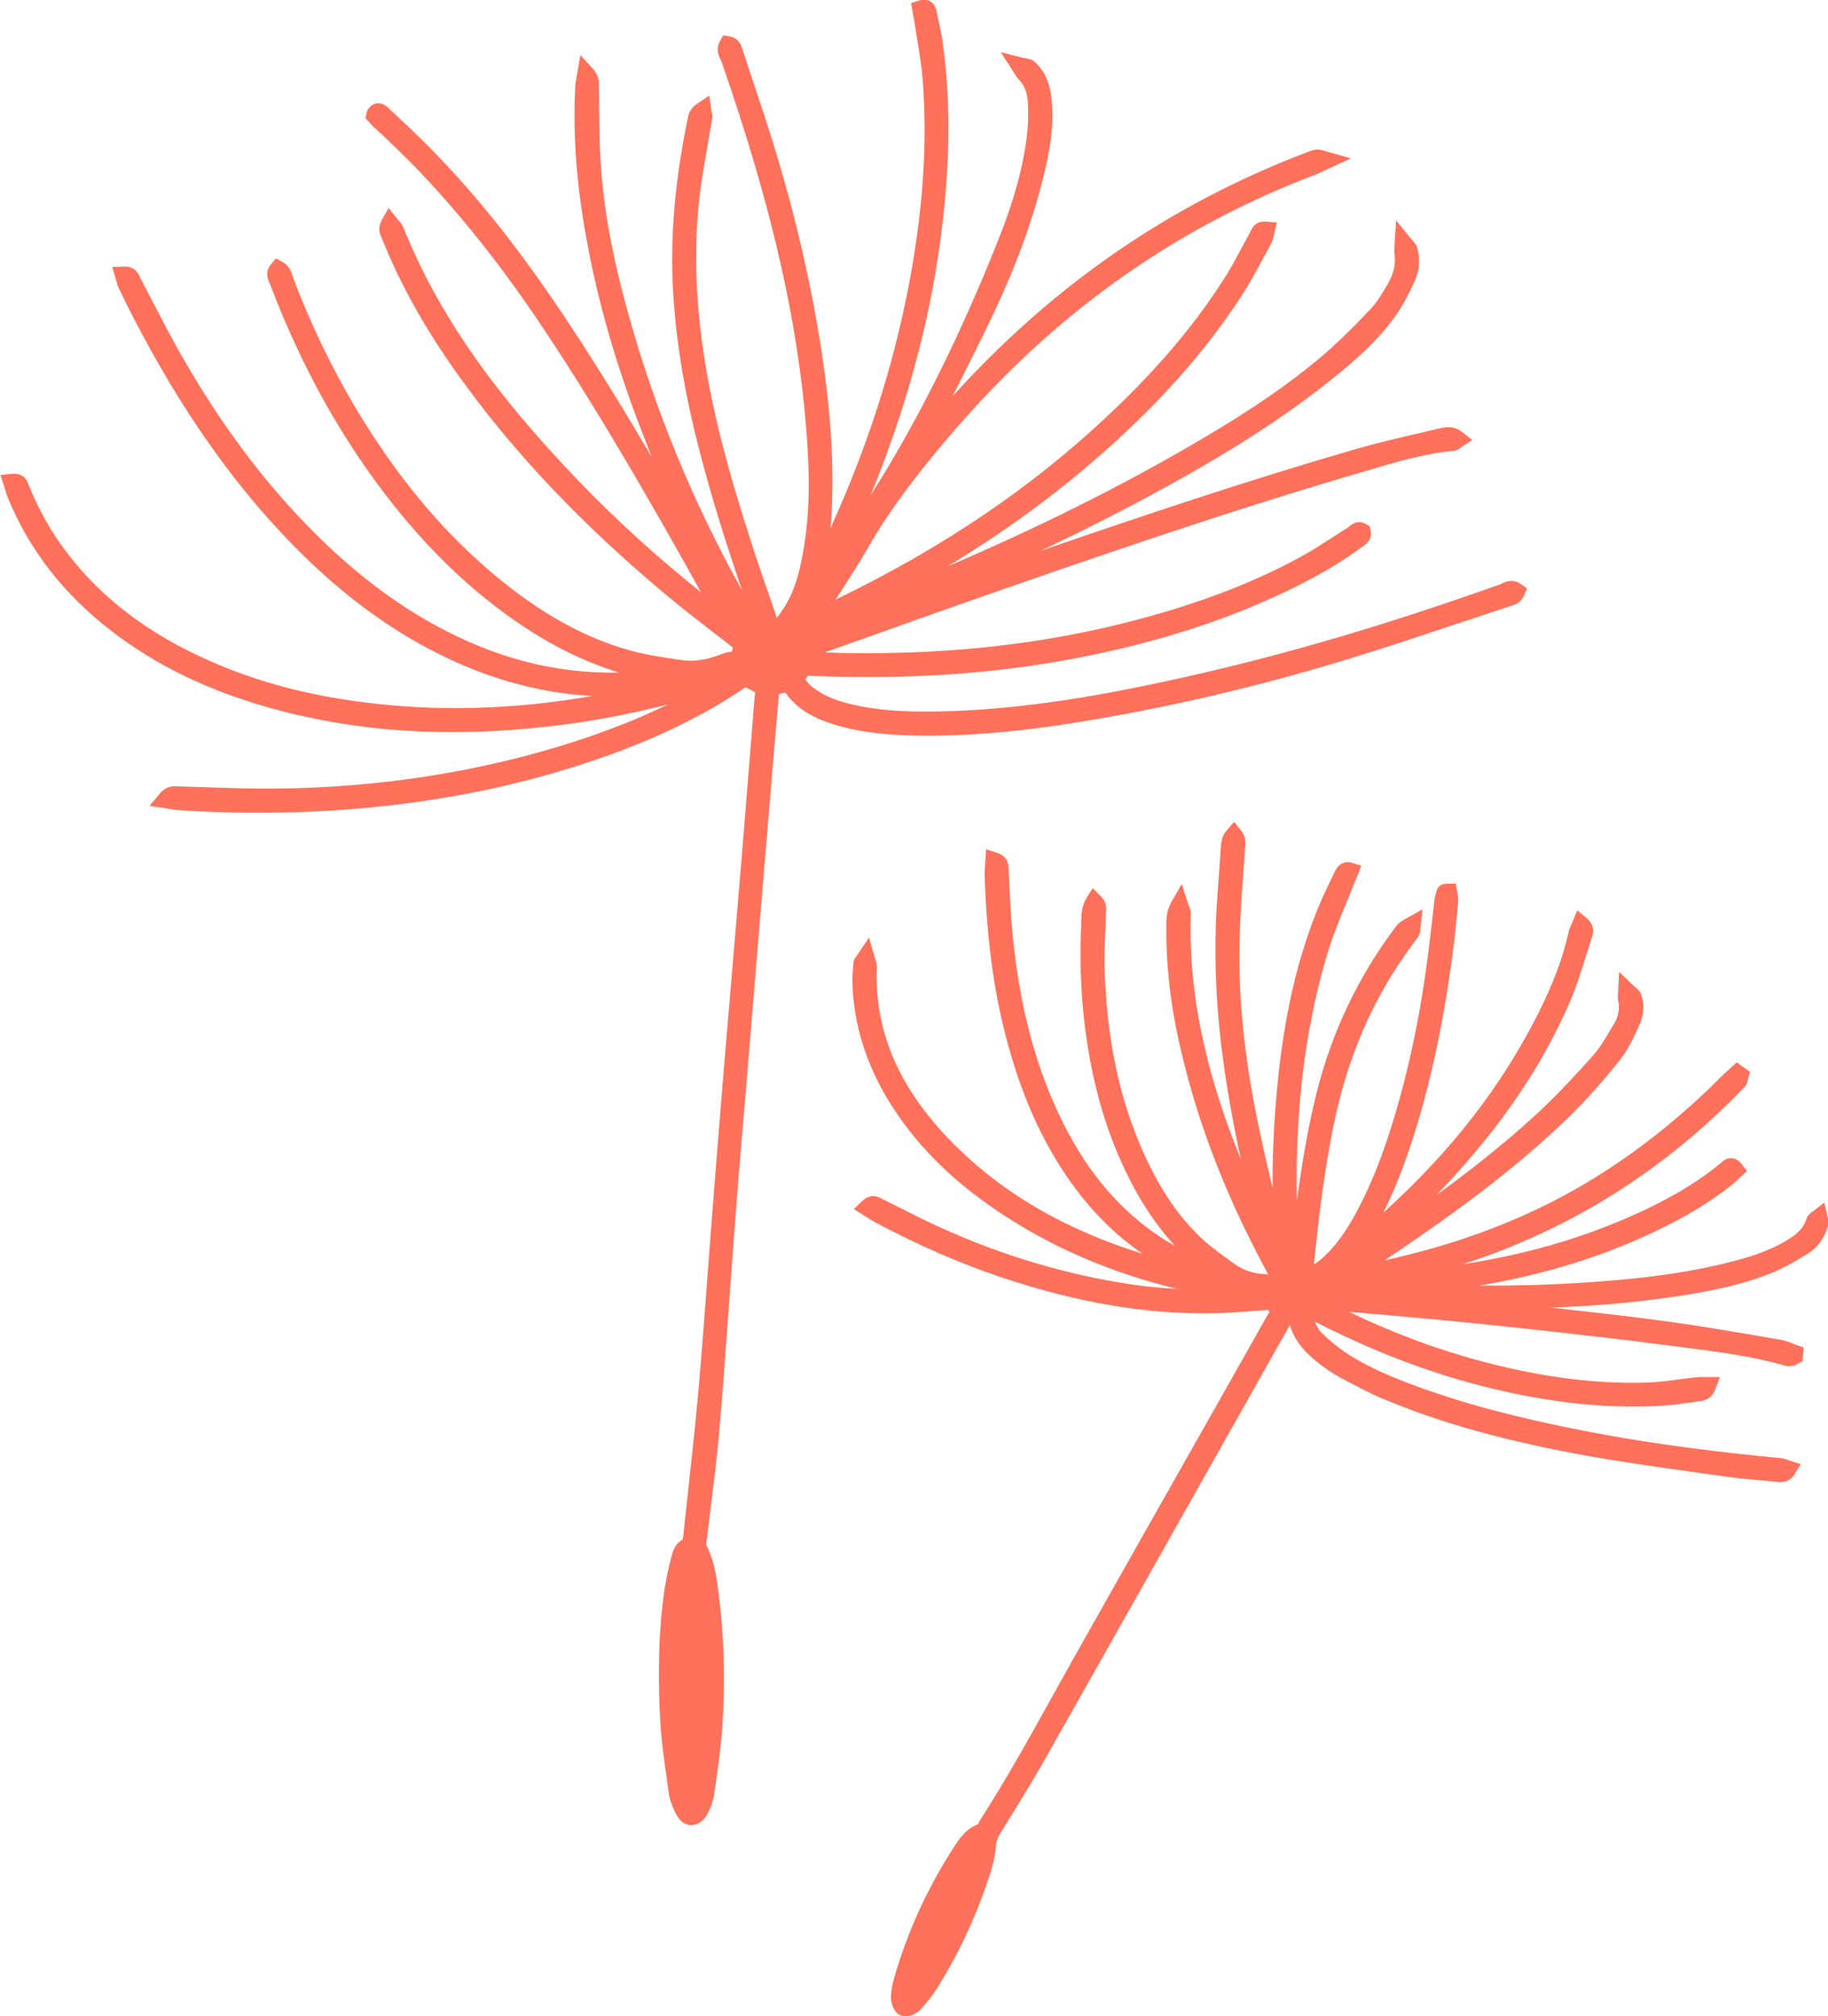
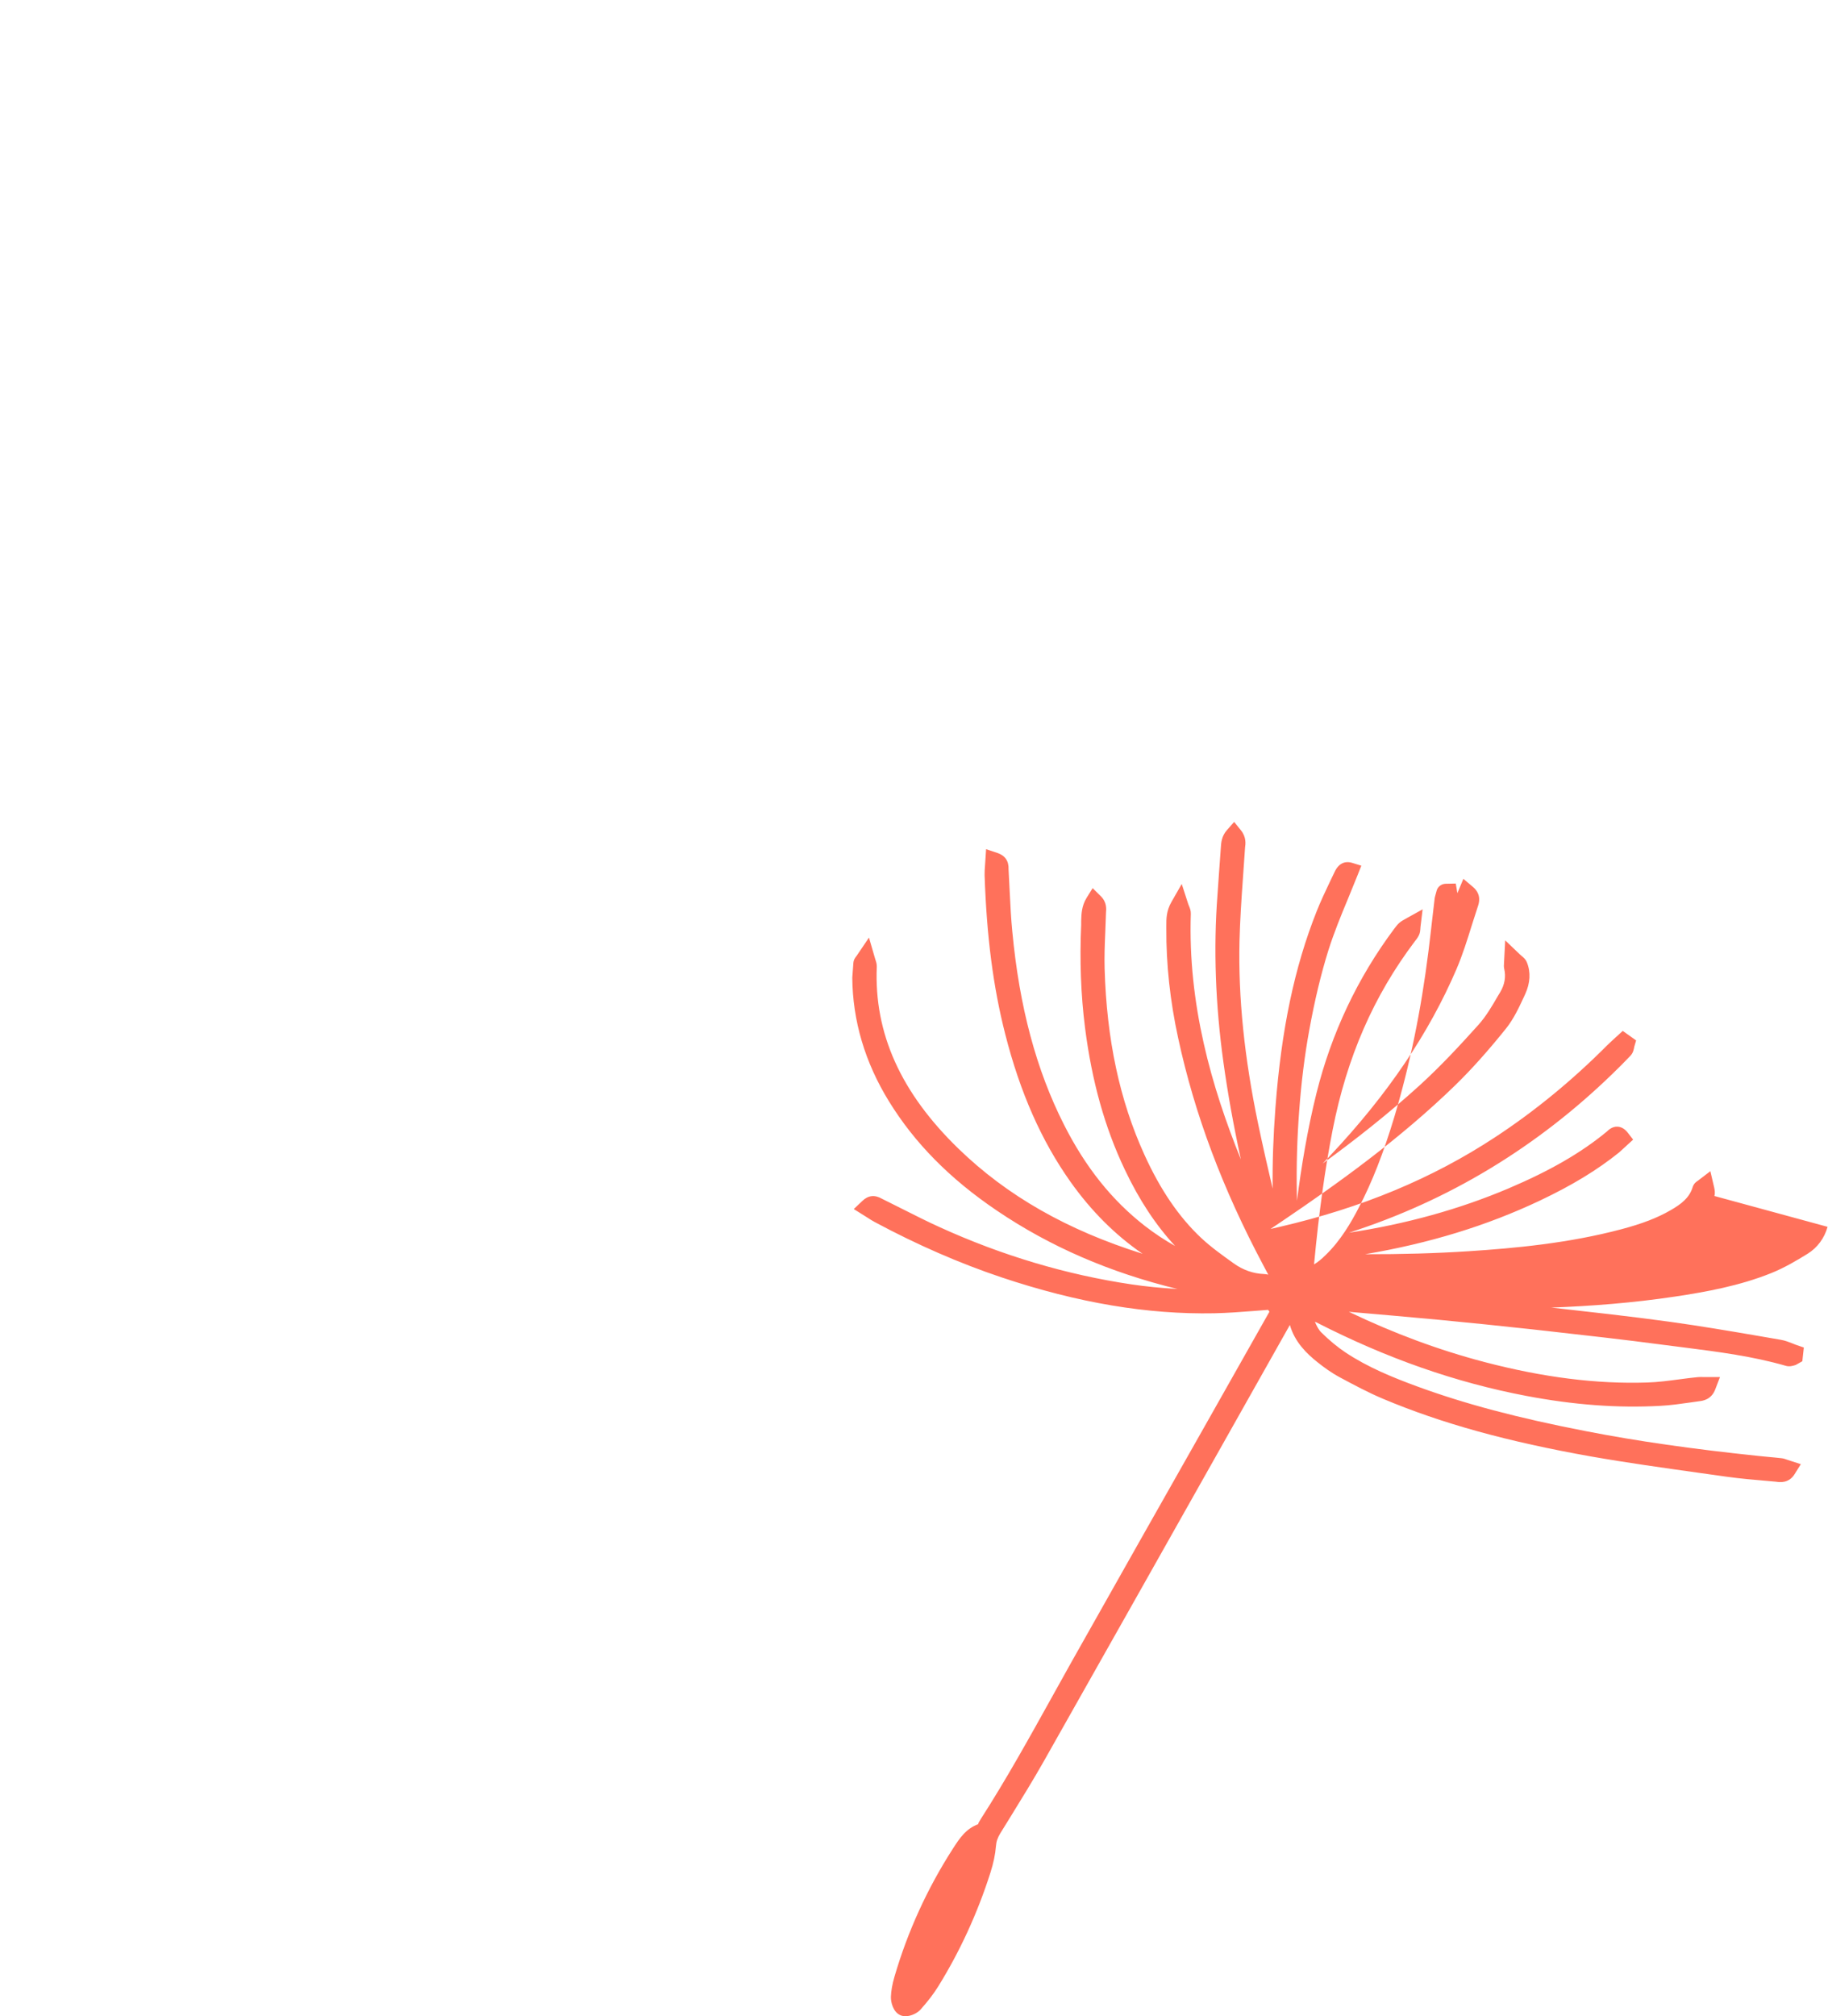
<svg xmlns="http://www.w3.org/2000/svg" id="Camada_2" data-name="Camada 2" viewBox="0 0 170.9 188.42">
  <defs>
    <style>      .cls-1 {        fill: #ff715b;      }    </style>
  </defs>
  <g id="Camada_1-2" data-name="Camada 1">
    <g>
-       <path class="cls-1" d="m73.33,64.74l-.51.13-.55,6.41c-.38,4.48-.75,8.95-1.12,13.43l-1.45,17.57c-.23,2.7-.46,5.39-.68,8.09-.17,2.12-.33,4.25-.49,6.37l-.53,7.25c-.25,3.42-.49,6.83-.8,10.24-.19,2.15-.47,4.33-.73,6.44-.13,1.08-.27,2.16-.4,3.24-.03.22-.05.42-.04.49.7,1.31.93,2.75,1.12,4.24.55,4.21.67,8.5.38,12.75-.13,1.89-.4,3.79-.67,5.62l-.1.69c-.09.59-.31,1.23-.67,1.88-.34.62-.87.97-1.44.98,0,0,0,0,0,0-.58,0-1.09-.36-1.42-.98-.39-.72-.63-1.43-.72-2.08l-.15-1.09c-.27-1.91-.55-3.89-.65-5.87-.23-4.42-.11-8.27.38-11.78.15-1.07.39-2.13.66-3.22.13-.54.35-1.21.91-1.55.16-.1.19-.18.24-.66l.34-3.17c.38-3.46.76-6.91,1.07-10.38.3-3.42.56-6.84.81-10.25.13-1.8.27-3.59.41-5.39.38-4.83.76-9.66,1.16-14.49.28-3.34.56-6.68.85-10.02.26-3.05.52-6.09.77-9.14.25-3,.49-6.01.73-9.01l.41-5.15c.04-.52.09-1.05.14-1.56v-.08s-.89-.46-.89-.46c-4.95,3.35-10.71,5.91-18.05,8.04-5.43,1.57-11.27,2.65-17.34,3.22-5.73.53-11.7.61-17.74.21-.22-.01-.44-.05-.7-.1l-1.89-.29.97-1.16c.64-.76,1.37-.69,1.72-.66,1.14.03,2.16.07,3.18.1,1.87.06,3.79.12,5.68.11,9.97-.08,19.5-1.58,28.33-4.45,3.14-1.02,5.98-2.15,8.58-3.42-3.75.96-7.48,1.65-11.15,2.06-9.42,1.07-17.88.52-25.85-1.68-5.83-1.61-10.72-3.95-14.93-7.17-4.49-3.43-7.77-7.63-9.76-12.49-.1-.25-.19-.51-.27-.8l-.44-1.36,1.05-.11c.55-.06,1.28.07,1.59,1.04.93,2.3,2.09,4.36,3.47,6.19,3.3,4.37,7.73,7.74,13.54,10.29,4.29,1.89,8.92,3.13,14.15,3.81,7,.91,14.11.72,21.54-.57-.39-.02-.78-.05-1.16-.08-4.14-.37-8.26-1.51-12.26-3.39-5.13-2.41-9.85-5.84-14.43-10.49-5.66-5.74-10.59-12.75-15.09-21.45-.46-.89-.9-1.8-1.34-2.7-.1-.2-.16-.42-.22-.66l-.39-1.31,1.09-.05c1.1-.05,1.43.78,1.53,1.05.47.9.89,1.72,1.32,2.53.82,1.58,1.64,3.16,2.52,4.7,3.77,6.61,7.9,12.09,12.61,16.76,4.85,4.81,9.83,8.22,15.23,10.43,4.23,1.73,8.61,2.57,13.1,2.47-3.62-1.09-7.15-2.92-10.71-5.53-5.02-3.68-9.44-8.39-13.52-14.39-3.31-4.87-6.13-10.35-8.38-16.29-.2-.41-.59-1.19.08-1.97l.44-.52.6.32c.66.35.84.96.95,1.32l.06.19c1.83,4.81,4.08,9.36,6.68,13.52,3.63,5.79,7.62,10.46,12.2,14.28,4.22,3.52,8.33,5.81,12.56,6.99,1.38.39,2.85.61,4.27.83l.55.08c1.14.17,2.34.01,3.64-.5.48-.19.8-.28,1.11-.26l.09-.41c-.54-.43-1.09-.85-1.64-1.27-1.51-1.17-3.02-2.34-4.49-3.56-8.1-6.75-14.56-13.59-19.76-20.93-2.95-4.17-5.19-8.18-6.84-12.28-.22-.44-.55-1.11-.07-1.94l.62-1.09.94,1.16c.15.16.31.35.42.61,3.19,7.94,8.26,15.26,16.42,23.75,3.47,3.6,7.31,7.1,11.43,10.39-4.53-8.11-9.21-16.3-14.41-24.16-5.23-7.9-10.54-14.23-16.23-19.35-.13-.12-.25-.26-.36-.39l-.37-.41.13-.62c.24-.53.6-.7.86-.75.56-.12.97.26,1.1.38l.69.64c.77.71,1.53,1.43,2.28,2.16,4.9,4.8,9.42,10.45,14.24,17.8,2.6,3.96,5.08,8.01,7.47,12.07-.43-1.07-.86-2.17-1.29-3.31-2.43-6.44-4.09-12.51-5.08-18.56-.74-4.51-1-8.71-.79-12.84.01-.22.05-.44.11-.73l.37-2.14,1.17,1.29c.61.68.58,1.32.56,1.67.01.91.02,1.68.03,2.44.02,1.51.04,3.08.13,4.6.27,4.31,1.09,8.81,2.59,14.19,2.5,8.99,6.07,17.67,10.62,25.81-1.42-4.17-2.91-8.82-4.11-13.57-1.51-5.96-2.29-11.3-2.4-16.32-.09-4.43.39-9.14,1.49-14.4.1-.46.37-.84.84-1.16l1.13-.76.19,1.35c.07.31.12.57.07.86-.13.78-.26,1.55-.4,2.33-.25,1.39-.49,2.78-.68,4.17-.47,3.53-.54,7.17-.21,11.12.65,7.86,2.83,15.39,5.09,22.35.52,1.6,1.07,3.19,1.62,4.77l.61,1.78s.02.05.02.07c.19-.22.37-.48.58-.79.81-1.22,1.35-2.65,1.75-4.66.63-3.14.8-6.48.54-10.53-.69-10.9-3.17-22.01-8.05-36.02-.02-.06-.05-.12-.08-.17-.16-.32-.48-.99-.04-1.75l.3-.51.58.1c.93.16,1.14.95,1.22,1.24l.92,2.78c.78,2.32,1.55,4.65,2.26,7,1.88,6.21,3.3,12.48,4.24,18.63.8,5.28,1.11,9.93.94,14.21-.03.73-.07,1.42-.13,2.08,3.42-7.54,5.82-14.97,7.29-22.58,1.35-7.02,1.78-13.34,1.32-19.32-.1-1.22-.3-2.48-.5-3.69-.09-.55-.18-1.09-.26-1.64-.04-.24-.08-.48-.13-.72l-.2-1.1.71-.23c.42-.13.78-.11,1.09.07.46.27.56.74.6.97l.49,2.33c.57,3.91.75,8,.51,12.14-.57,10.23-2.93,20.34-7.17,30.71,4.37-6.89,8.29-14.73,11.9-23.79,1.48-3.7,2.33-6.8,2.7-9.75.12-.93.15-1.96.09-3.16-.04-.91-.32-1.62-.85-2.16-.14-.14-.23-.29-.33-.45l-1.35-2.09,2.09.52c.12.03.22.05.31.06.23.04.53.09.78.32.92.84,1.42,1.95,1.57,3.5.2,1.93.02,3.94-.59,6.52-1,4.3-2.57,8.69-4.8,13.42-1.24,2.62-2.56,5.24-3.86,7.8,5.43-5.99,11.24-10.93,17.63-15.02,4.85-3.1,10.1-5.73,15.6-7.81.76-.29.95-.27,1.8-.02l2.2.63-2.53,1.17c-.31.15-.57.27-.83.37-5.01,1.9-9.85,4.29-14.37,7.12-7.73,4.84-14.58,10.94-20.93,18.64-1.95,2.36-4.44,5.51-6.43,9-.97,1.69-2.06,3.35-3.08,4.93,10.29-4.96,18.97-10.89,26.44-18.13,4.2-4.06,7.49-8.04,10.07-12.16.51-.81.96-1.66,1.41-2.5.26-.49.53-.98.8-1.47.29-.78.8-1.12,1.53-1.06l1,.08-.28,1.18c-.04.22-.09.49-.23.75-.25.45-.49.9-.74,1.36-.66,1.23-1.35,2.5-2.14,3.71-3.52,5.37-8.07,10.43-13.92,15.44-4.11,3.53-8.62,6.76-13.47,9.7,8.51-3.65,16.01-7.39,22.97-11.44,3.67-2.14,7.94-4.77,11.88-8.08,1.56-1.32,3.01-2.76,4.69-4.53.61-.64,1.11-1.49,1.59-2.31.59-1,.79-1.95.64-2.91-.03-.2-.01-.38,0-.57l.16-2.5,1.37,1.69c.08.09.15.17.2.23.15.17.33.36.41.65.29,1.05.21,2.12-.24,3.09-.5,1.1-1.07,2.26-1.82,3.3-1.61,2.26-3.67,4.06-5.66,5.67-4.22,3.42-9.02,6.56-15.58,10.18-3.79,2.09-7.77,4.12-11.97,6.1,9.13-3.15,19.33-6.58,29.47-9.52,1.91-.55,3.87-1.01,5.77-1.45l2.04-.48c.51-.12,1.37-.33,2.21.34l.92.73-.98.64c-.22.17-.44.34-.76.37-2.75.26-5.47,1.07-8.1,1.85l-1.08.32c-11.7,3.43-23.43,7.46-34.44,11.29-3.65,1.27-7.29,2.57-10.93,3.87l-4.22,1.5c.57.03,1.13.05,1.69.06,10.83.2,20.62-1.04,29.93-3.79,5.04-1.49,9.34-3.24,13.15-5.36.9-.5,1.77-1.07,2.64-1.63.49-.32.99-.64,1.49-.95.59-.56,1.15-.64,1.72-.29l.3.18.08.34c.16.63-.09,1.15-.73,1.54-2.02,1.51-4.26,2.82-7.12,4.19-5.55,2.65-11.6,4.62-18.52,6.03-8.16,1.67-16.75,2.28-26.23,1.87l-.23.32c.25.46.69.8,1.29,1.18,1.22.76,2.61,1.1,3.92,1.36,2.52.49,5.1.51,7.06.48,8.32-.14,16.28-1.68,22.96-3.16,9.28-2.06,18.99-4.9,29.68-8.71.46-.23,1.2-.6,2-.03l.55.39-.25.62c-.3.76-.97.95-1.32,1.04l-4.19,1.39c-3.49,1.16-7.09,2.37-10.67,3.47-7.47,2.3-15.07,4.15-22.59,5.49-4.98.89-11.54,1.89-18.21,1.75-2.13-.05-4.93-.21-7.62-1.06-1.47-.46-3.26-1.21-4.47-2.94Z" />
-       <path class="cls-1" d="m170.86,114.65c-.29,1.05-.95,1.95-1.87,2.52-1.05.65-2.19,1.32-3.41,1.81-2.94,1.18-6.06,1.75-8.99,2.19-3.87.58-7.78.89-11.66,1.03h.14c3.63.41,7.39.82,11.08,1.33,2.75.38,5.52.85,8.21,1.31l2.14.37c.41.07.78.22,1.11.35.13.05.26.11.39.15l.64.22-.14,1.28-.62.35c-.26.08-.57.18-.92.08-3.08-.89-6.33-1.31-9.47-1.71l-1.96-.25c-3.61-.48-7.29-.89-10.86-1.29l-1.43-.16c-2.9-.32-5.8-.61-8.7-.89-2.81-.26-5.63-.51-8.44-.75,4.19,2.01,8.45,3.59,12.7,4.7,5.51,1.44,10.48,2.06,15.18,1.91,1.03-.03,2.05-.17,3.12-.31.53-.07,1.06-.14,1.59-.19.18-.02.36-.02.59-.01h1.52s-.44,1.15-.44,1.15c-.37.97-1.17,1.07-1.52,1.11l-.77.11c-.93.13-1.88.27-2.85.32-4,.22-8.1-.09-12.53-.93-6.63-1.26-13.04-3.51-19.6-6.86-.06-.03-.11-.05-.16-.07.16.39.36.77.61,1.01.74.73,1.5,1.36,2.25,1.86,2.09,1.39,4.43,2.34,6.66,3.16,4.5,1.65,9.39,2.95,15.84,4.2,4.78.93,9.89,1.66,16.09,2.31l.92.09c.4.04.81.07,1.22.12.23.02.43.1.6.16l1.24.4-.58.93c-.55.89-1.42.76-1.74.71l-.78-.07c-1.29-.11-2.58-.22-3.86-.4l-2.64-.37c-3.27-.46-6.65-.93-9.96-1.51-7.85-1.39-14.04-3.1-19.48-5.39-1.41-.59-2.76-1.32-4.07-2.02-.83-.45-1.49-.94-2.08-1.41-.98-.78-2.12-1.86-2.58-3.48l-6.82,12.1c-5.4,9.58-10.8,19.15-16.21,28.72-.97,1.71-2.02,3.41-3.03,5.05l-1.02,1.65c-.25.41-.37.77-.4,1.2-.06.76-.23,1.57-.52,2.48-1.21,3.79-2.86,7.37-4.89,10.64-.43.69-.97,1.39-1.65,2.15-.27.3-.84.61-1.39.61-.18,0-.36-.03-.52-.11-.65-.31-.86-1.2-.85-1.69.02-.58.13-1.19.33-1.88,1.24-4.25,3.09-8.3,5.5-12.03.57-.88,1.18-1.83,2.37-2.25-.1.03,0-.11.05-.21.05-.09.11-.19.16-.27,2.36-3.67,4.52-7.56,6.61-11.32.6-1.08,1.21-2.17,1.81-3.25,4.21-7.48,8.44-14.94,12.67-22.41l5.89-10.42-.13-.17c-.43.03-.85.06-1.27.1-1.26.1-2.51.19-3.75.22-6.24.12-12.73-.96-19.88-3.35-3.94-1.32-7.93-3.06-11.86-5.17-.24-.13-.47-.27-.71-.43l-1.26-.79.8-.76c.55-.53,1.17-.59,1.84-.2.69.34,1.3.65,1.92.96,1.16.58,2.31,1.17,3.49,1.7,5.82,2.65,11.85,4.44,17.92,5.34,1.27.19,2.75.34,4.29.43-6.35-1.55-11.91-3.96-16.89-7.33-4.38-2.96-7.68-6.3-10.09-10.22-2.24-3.64-3.39-7.53-3.42-11.55l.1-1.35c.02-.33.19-.54.31-.69l1.15-1.7.59,2.03c.07.2.15.43.14.7-.26,6.21,2.24,11.77,7.65,17.01,4.54,4.4,10.16,7.6,17.2,9.81-2.54-1.74-4.8-3.99-6.75-6.74-2.7-3.81-4.7-8.32-6.09-13.78-1.13-4.42-1.74-9.15-1.93-14.87,0-.3.01-.6.04-.91l.1-1.51,1.05.35c.72.24,1.08.75,1.05,1.53.04.77.08,1.46.11,2.16.06,1.22.12,2.43.24,3.65.66,7.04,2.24,12.94,4.83,18.05,2.01,3.98,4.49,7.08,7.58,9.48.91.7,1.84,1.32,2.81,1.86-1.8-1.94-3.36-4.3-4.7-7.13-1.87-3.92-3.08-8.26-3.72-13.26-.39-3.07-.51-6.32-.36-9.64v-.35c.02-.61.03-1.38.51-2.16l.56-.9.76.75c.58.57.52,1.2.49,1.54-.02.72-.05,1.3-.07,1.89-.05,1.1-.09,2.23-.06,3.32.19,6.63,1.4,12.32,3.72,17.41,1.49,3.28,3.23,5.83,5.32,7.79.92.86,1.99,1.62,3.02,2.36.88.63,1.83.96,2.82,1,.15,0,.29.03.42.06l-.45-.85c-3.82-7.17-6.43-14.12-7.97-21.24-.76-3.48-1.13-6.93-1.11-10.25v-.24c0-.62-.02-1.4.49-2.27l.95-1.66.59,1.82c.03.1.07.19.1.26.08.2.17.43.16.71-.28,8.44,1.93,16.16,4.68,22.95-.7-3.23-1.23-6.18-1.63-9.06-.75-5.38-.94-10.64-.56-15.63l.13-1.87c.06-.83.12-1.67.18-2.5.03-.53.07-1.15.59-1.73l.66-.75.63.78c.52.64.44,1.28.39,1.62-.07,1.07-.14,1.97-.2,2.88-.14,1.93-.27,3.93-.32,5.88-.12,5.27.45,10.86,1.75,17.09.42,2,.88,4.03,1.35,6.02-.03-2.42.06-4.94.26-7.57.55-7.3,1.78-13.13,3.86-18.36.36-.91.78-1.79,1.2-2.68l.46-.96c.48-1.05,1.23-1,1.63-.88l.88.27-.34.86c-.29.73-.59,1.46-.89,2.19-.66,1.58-1.33,3.22-1.85,4.86-.69,2.21-1.28,4.66-1.79,7.47-.43,2.36-.74,4.83-.94,7.54-.19,2.52-.27,5.12-.22,7.71,0,.23,0,.46.01.69.42-3.23.98-6.66,1.83-10.07,1.4-5.6,3.84-10.77,7.27-15.36.41-.55.52-.63,1.19-1l1.46-.81-.2,1.65c-.02.31-.03.54-.15.78-.11.22-.25.41-.37.55-3.87,5.12-6.36,10.85-7.69,17.62-.72,3.67-1.28,7.69-1.74,12.58.35-.21.7-.49,1.09-.88,1.41-1.36,2.39-3.07,3.08-4.4,1.26-2.41,2.31-5.1,3.33-8.48,1.45-4.85,2.5-9.93,3.2-15.53.12-.93.22-1.87.33-2.8l.25-2.15s.02-.1.03-.13l.15-.55c.1-.38.45-.64.84-.65l.95-.02.15.9c.05.21.1.46.08.76-.14,1.53-.27,2.9-.45,4.28-.8,6.29-1.93,11.77-3.44,16.75-.97,3.18-1.97,5.78-3.12,8.07,6.34-5.72,11.09-11.86,14.5-18.65,1.41-2.82,2.31-5.23,2.83-7.59.06-.26.16-.47.25-.68l.56-1.34.89.75c.84.71.57,1.53.46,1.84-.19.58-.36,1.13-.54,1.68-.43,1.38-.87,2.8-1.45,4.16-2.58,6.01-6.43,11.71-11.79,17.41-.24.26-.48.51-.73.77,3-2.18,6.11-4.62,9.06-7.3,1.99-1.81,3.83-3.8,5.52-5.68.68-.76,1.24-1.7,1.77-2.62l.26-.43c.41-.7.54-1.42.37-2.16-.05-.21-.03-.39-.02-.56l.11-2.11,1.35,1.29c.07.06.13.12.18.16.17.14.38.31.5.61.37.91.31,1.94-.16,2.96l-.1.22c-.48,1.03-.97,2.1-1.71,3.02-1.73,2.15-3.23,3.81-4.69,5.24-5.25,5.11-11.11,9.28-16.15,12.69-.39.26-.78.52-1.16.78.29-.07.58-.13.87-.2,7.68-1.78,14.26-4.52,20.12-8.37,3.69-2.42,7.2-5.3,10.43-8.54.22-.22.45-.43.69-.65l.82-.75,1.25.89-.17.58c-.05.27-.11.58-.35.84-.55.58-1.11,1.14-1.68,1.69-7.1,6.89-15.37,11.88-24.65,14.86,5.34-.81,10.35-2.2,14.92-4.14,3.86-1.64,6.78-3.32,9.19-5.31.17-.17.53-.49,1.01-.46.36.02.69.22.97.59l.48.62-1.3,1.19c-2.05,1.65-4.4,3.08-7.42,4.51-4.97,2.35-10.32,3.99-16.34,5.01,3.38.01,6.6-.08,9.69-.28,4.28-.28,9.33-.74,14.29-2.06,1.92-.51,3.33-1.05,4.56-1.76,1.04-.59,1.79-1.19,2.09-2.18.11-.35.36-.51.5-.6l1.15-.88.36,1.54c.04.2.1.47.02.78Z" />
+       <path class="cls-1" d="m170.86,114.65c-.29,1.05-.95,1.95-1.87,2.52-1.05.65-2.19,1.32-3.41,1.81-2.94,1.18-6.06,1.75-8.99,2.19-3.87.58-7.78.89-11.66,1.03h.14c3.63.41,7.39.82,11.08,1.33,2.75.38,5.52.85,8.21,1.31l2.14.37c.41.07.78.22,1.11.35.13.05.26.11.39.15l.64.22-.14,1.28-.62.35c-.26.08-.57.18-.92.08-3.08-.89-6.33-1.31-9.47-1.71l-1.96-.25c-3.61-.48-7.29-.89-10.86-1.29l-1.43-.16c-2.9-.32-5.8-.61-8.7-.89-2.81-.26-5.63-.51-8.44-.75,4.19,2.01,8.45,3.59,12.7,4.7,5.51,1.44,10.48,2.06,15.18,1.91,1.03-.03,2.05-.17,3.12-.31.53-.07,1.06-.14,1.59-.19.18-.02.36-.02.59-.01h1.52s-.44,1.15-.44,1.15c-.37.97-1.17,1.07-1.52,1.11l-.77.11c-.93.13-1.88.27-2.85.32-4,.22-8.1-.09-12.53-.93-6.63-1.26-13.04-3.51-19.6-6.86-.06-.03-.11-.05-.16-.07.16.39.36.77.61,1.01.74.73,1.5,1.36,2.25,1.86,2.09,1.39,4.43,2.34,6.66,3.16,4.5,1.65,9.39,2.95,15.84,4.2,4.78.93,9.89,1.66,16.09,2.31l.92.09c.4.04.81.07,1.22.12.23.02.43.1.6.16l1.24.4-.58.93c-.55.89-1.42.76-1.74.71l-.78-.07c-1.29-.11-2.58-.22-3.86-.4l-2.64-.37c-3.27-.46-6.65-.93-9.96-1.51-7.85-1.39-14.04-3.1-19.48-5.39-1.41-.59-2.76-1.32-4.07-2.02-.83-.45-1.49-.94-2.08-1.41-.98-.78-2.12-1.86-2.58-3.48l-6.82,12.1c-5.4,9.58-10.8,19.15-16.21,28.72-.97,1.71-2.02,3.41-3.03,5.05l-1.02,1.65c-.25.41-.37.77-.4,1.2-.06.76-.23,1.57-.52,2.48-1.21,3.79-2.86,7.37-4.89,10.64-.43.69-.97,1.39-1.65,2.15-.27.3-.84.61-1.39.61-.18,0-.36-.03-.52-.11-.65-.31-.86-1.2-.85-1.69.02-.58.13-1.19.33-1.88,1.24-4.25,3.09-8.3,5.5-12.03.57-.88,1.18-1.83,2.37-2.25-.1.03,0-.11.05-.21.05-.09.11-.19.16-.27,2.36-3.67,4.52-7.56,6.61-11.32.6-1.08,1.21-2.17,1.81-3.25,4.21-7.48,8.44-14.94,12.67-22.41l5.89-10.42-.13-.17c-.43.03-.85.06-1.27.1-1.26.1-2.51.19-3.75.22-6.24.12-12.73-.96-19.88-3.35-3.94-1.32-7.93-3.06-11.86-5.17-.24-.13-.47-.27-.71-.43l-1.26-.79.8-.76c.55-.53,1.17-.59,1.84-.2.69.34,1.3.65,1.92.96,1.16.58,2.31,1.17,3.49,1.7,5.82,2.65,11.85,4.44,17.92,5.34,1.27.19,2.75.34,4.29.43-6.35-1.55-11.91-3.96-16.89-7.33-4.38-2.96-7.68-6.3-10.09-10.22-2.24-3.64-3.39-7.53-3.42-11.55l.1-1.35c.02-.33.19-.54.31-.69l1.15-1.7.59,2.03c.07.2.15.43.14.7-.26,6.21,2.24,11.77,7.65,17.01,4.54,4.4,10.16,7.6,17.2,9.81-2.54-1.74-4.8-3.99-6.75-6.74-2.7-3.81-4.7-8.32-6.09-13.78-1.13-4.42-1.74-9.15-1.93-14.87,0-.3.01-.6.04-.91l.1-1.51,1.05.35c.72.24,1.08.75,1.05,1.53.04.77.08,1.46.11,2.16.06,1.22.12,2.43.24,3.65.66,7.04,2.24,12.94,4.83,18.05,2.01,3.98,4.49,7.08,7.58,9.48.91.7,1.84,1.32,2.81,1.86-1.8-1.94-3.36-4.3-4.7-7.13-1.87-3.92-3.08-8.26-3.72-13.26-.39-3.07-.51-6.32-.36-9.64v-.35c.02-.61.03-1.38.51-2.16l.56-.9.76.75c.58.57.52,1.2.49,1.54-.02.72-.05,1.3-.07,1.89-.05,1.1-.09,2.23-.06,3.32.19,6.63,1.4,12.32,3.72,17.41,1.49,3.28,3.23,5.83,5.32,7.79.92.86,1.99,1.62,3.02,2.36.88.63,1.83.96,2.82,1,.15,0,.29.03.42.06l-.45-.85c-3.82-7.17-6.43-14.12-7.97-21.24-.76-3.48-1.13-6.93-1.11-10.25v-.24c0-.62-.02-1.4.49-2.27l.95-1.66.59,1.82c.03.1.07.19.1.26.08.2.17.43.16.71-.28,8.44,1.93,16.16,4.68,22.95-.7-3.23-1.23-6.18-1.63-9.06-.75-5.38-.94-10.64-.56-15.63l.13-1.87c.06-.83.12-1.67.18-2.5.03-.53.07-1.15.59-1.73l.66-.75.63.78c.52.64.44,1.28.39,1.62-.07,1.07-.14,1.97-.2,2.88-.14,1.93-.27,3.93-.32,5.88-.12,5.27.45,10.86,1.75,17.09.42,2,.88,4.03,1.35,6.02-.03-2.42.06-4.94.26-7.57.55-7.3,1.78-13.13,3.86-18.36.36-.91.78-1.79,1.2-2.68l.46-.96c.48-1.05,1.23-1,1.63-.88l.88.27-.34.86c-.29.73-.59,1.46-.89,2.19-.66,1.58-1.33,3.22-1.85,4.86-.69,2.21-1.28,4.66-1.79,7.47-.43,2.36-.74,4.83-.94,7.54-.19,2.52-.27,5.12-.22,7.71,0,.23,0,.46.01.69.42-3.23.98-6.66,1.83-10.07,1.4-5.6,3.84-10.77,7.27-15.36.41-.55.52-.63,1.19-1l1.46-.81-.2,1.65c-.02.31-.03.54-.15.78-.11.22-.25.41-.37.55-3.87,5.12-6.36,10.85-7.69,17.62-.72,3.67-1.28,7.69-1.74,12.58.35-.21.7-.49,1.09-.88,1.41-1.36,2.39-3.07,3.08-4.4,1.26-2.41,2.31-5.1,3.33-8.48,1.45-4.85,2.5-9.93,3.2-15.53.12-.93.22-1.87.33-2.8l.25-2.15s.02-.1.03-.13l.15-.55c.1-.38.45-.64.84-.65l.95-.02.15.9l.56-1.34.89.75c.84.71.57,1.53.46,1.84-.19.58-.36,1.13-.54,1.68-.43,1.38-.87,2.8-1.45,4.16-2.58,6.01-6.43,11.71-11.79,17.41-.24.26-.48.51-.73.77,3-2.18,6.11-4.62,9.06-7.3,1.99-1.81,3.83-3.8,5.52-5.68.68-.76,1.24-1.7,1.77-2.62l.26-.43c.41-.7.54-1.42.37-2.16-.05-.21-.03-.39-.02-.56l.11-2.11,1.35,1.29c.07.06.13.12.18.16.17.14.38.31.5.61.37.91.31,1.94-.16,2.96l-.1.22c-.48,1.03-.97,2.1-1.71,3.02-1.73,2.15-3.23,3.81-4.69,5.24-5.25,5.11-11.11,9.28-16.15,12.69-.39.26-.78.52-1.16.78.29-.07.58-.13.87-.2,7.68-1.78,14.26-4.52,20.12-8.37,3.69-2.42,7.2-5.3,10.43-8.54.22-.22.45-.43.69-.65l.82-.75,1.25.89-.17.58c-.05.27-.11.58-.35.84-.55.58-1.11,1.14-1.68,1.69-7.1,6.89-15.37,11.88-24.65,14.86,5.34-.81,10.35-2.2,14.92-4.14,3.86-1.64,6.78-3.32,9.19-5.31.17-.17.53-.49,1.01-.46.36.02.69.22.97.59l.48.62-1.3,1.19c-2.05,1.65-4.4,3.08-7.42,4.51-4.97,2.35-10.32,3.99-16.34,5.01,3.38.01,6.6-.08,9.69-.28,4.28-.28,9.33-.74,14.29-2.06,1.92-.51,3.33-1.05,4.56-1.76,1.04-.59,1.79-1.19,2.09-2.18.11-.35.36-.51.5-.6l1.15-.88.36,1.54c.04.2.1.47.02.78Z" />
    </g>
  </g>
</svg>